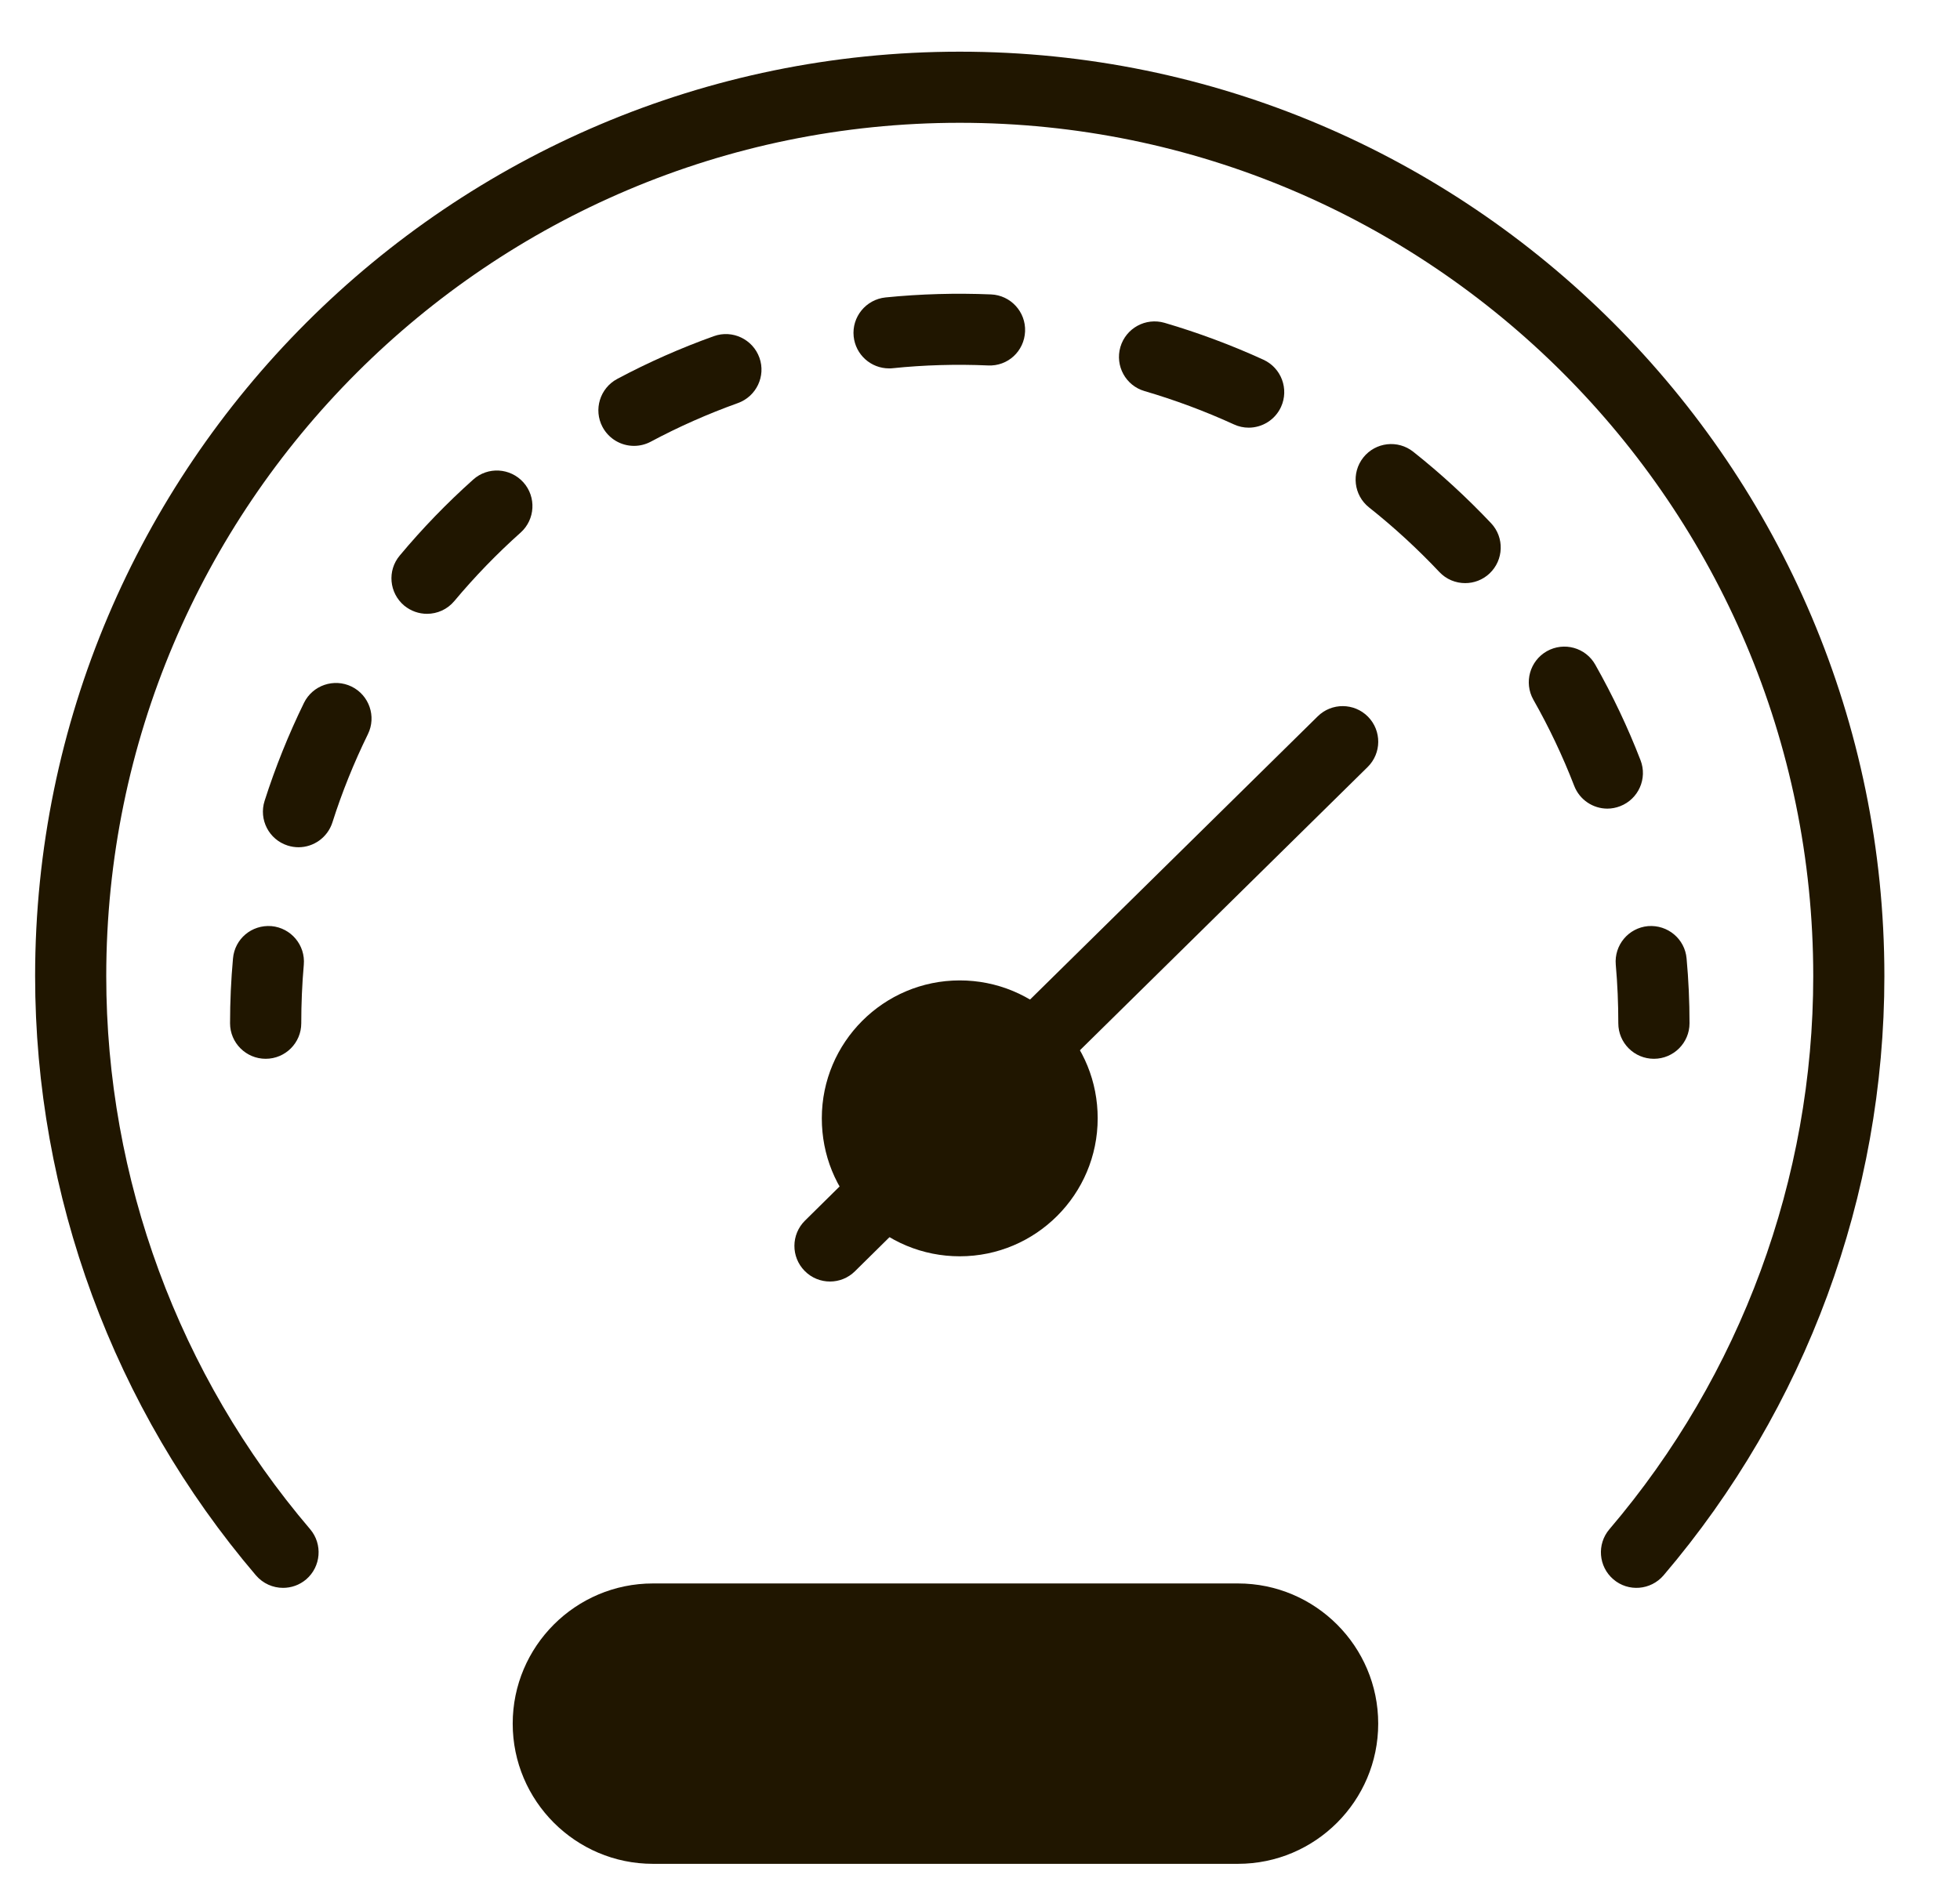
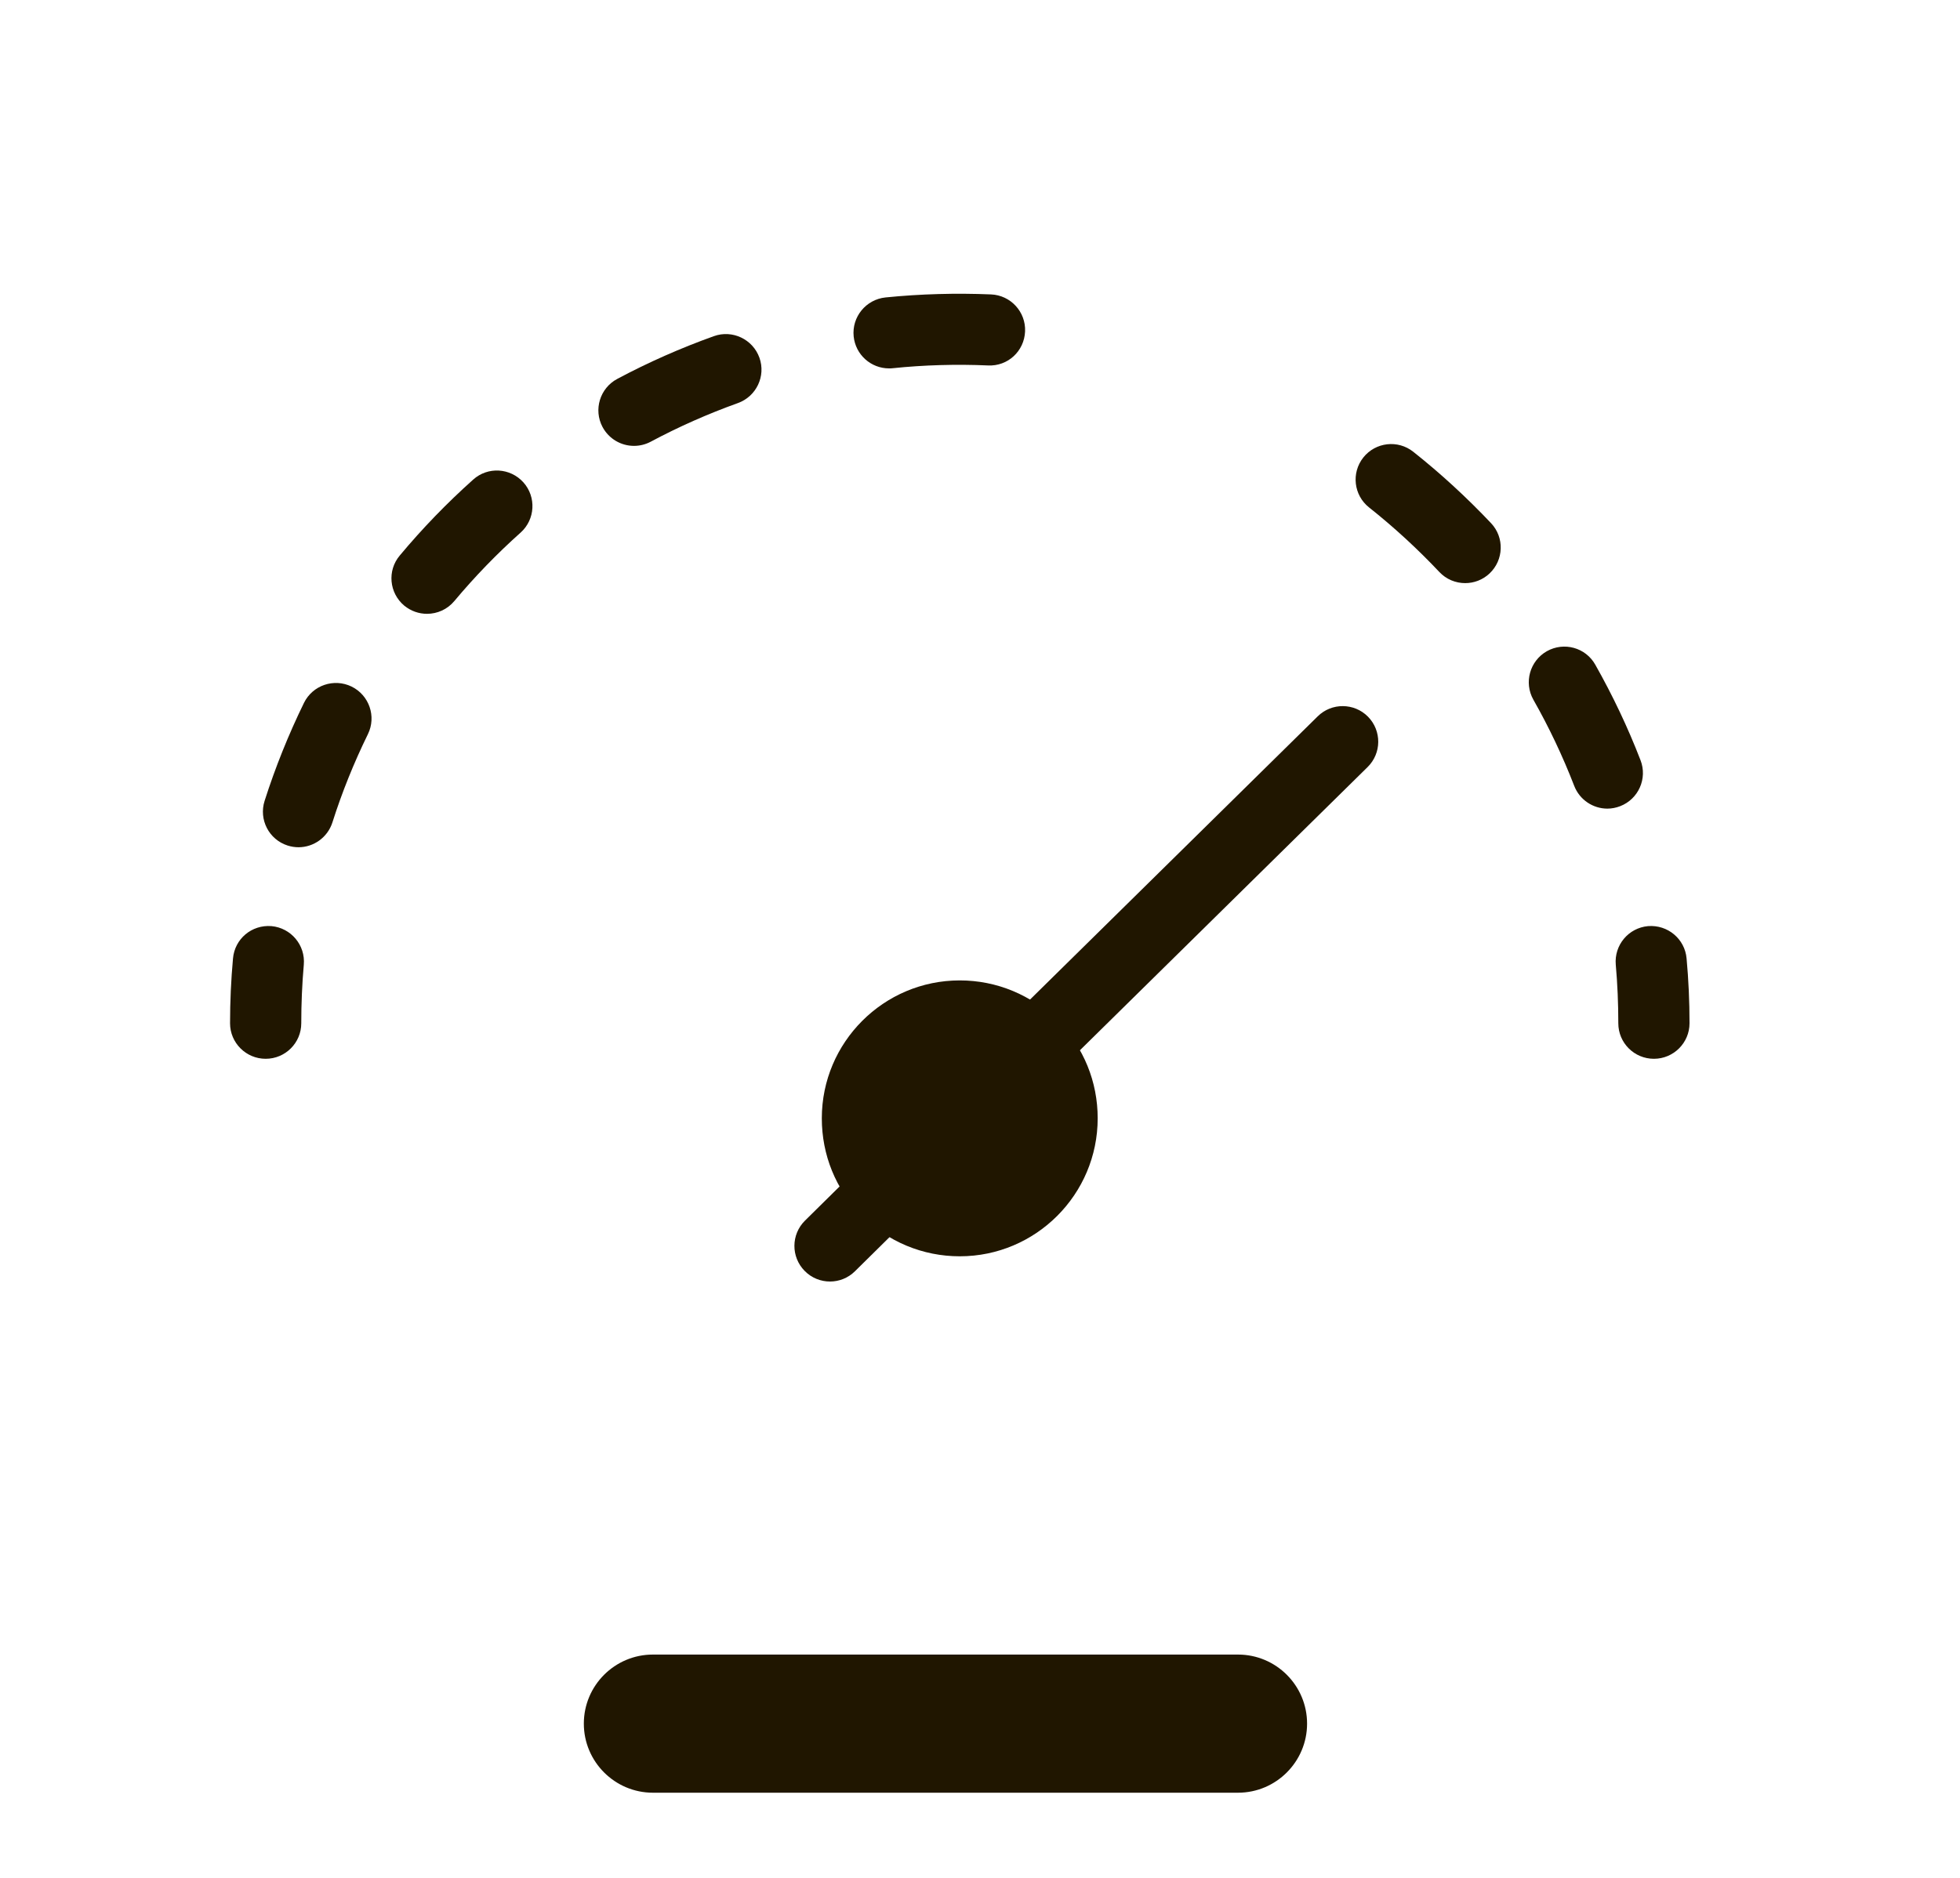
<svg xmlns="http://www.w3.org/2000/svg" width="24px" height="23px" viewBox="0 0 24 23">
  <title>icon_management-audit</title>
  <desc>Created with Sketch.</desc>
  <g id="Page-1" stroke="none" stroke-width="1" fill="none" fill-rule="evenodd">
    <g id="icon_management-audit" transform="translate(0.43, 0.633)" fill="#201600">
      <path d="M19.822,12.335 C19.581,12.335 19.386,12.14 19.386,11.9 C19.386,11.659 19.376,11.418 19.355,11.183 C19.334,10.943 19.51,10.732 19.75,10.71 C19.991,10.691 20.201,10.867 20.222,11.106 C20.246,11.366 20.258,11.633 20.258,11.9 C20.258,12.14 20.062,12.335 19.822,12.335" id="Fill-12" />
      <path d="M10.456,3.879 C10.235,3.879 10.046,3.712 10.023,3.487 C9.999,3.249 10.173,3.035 10.413,3.01 C10.838,2.967 11.279,2.955 11.705,2.973 C11.945,2.983 12.132,3.186 12.122,3.426 C12.112,3.667 11.912,3.855 11.668,3.843 C11.281,3.826 10.885,3.837 10.5,3.877 C10.485,3.879 10.471,3.879 10.456,3.879" id="Path" />
-       <path d="M14.86,4.605 C14.799,4.605 14.737,4.592 14.679,4.565 C14.325,4.403 13.957,4.266 13.585,4.157 C13.354,4.09 13.222,3.848 13.289,3.617 C13.357,3.386 13.598,3.254 13.83,3.321 C14.242,3.442 14.65,3.594 15.041,3.773 C15.26,3.874 15.356,4.132 15.256,4.351 C15.183,4.51 15.025,4.605 14.86,4.605" id="Path" />
      <path d="M7.333,4.828 C7.177,4.828 7.027,4.744 6.948,4.597 C6.835,4.385 6.916,4.121 7.128,4.008 C7.508,3.805 7.907,3.629 8.312,3.484 C8.538,3.403 8.788,3.522 8.869,3.748 C8.95,3.974 8.831,4.223 8.605,4.304 C8.24,4.435 7.88,4.594 7.538,4.777 C7.472,4.812 7.402,4.828 7.333,4.828" id="Path" />
      <path d="M17.511,6.509 C17.395,6.509 17.279,6.463 17.194,6.372 C16.927,6.089 16.638,5.823 16.334,5.582 C16.146,5.433 16.114,5.159 16.264,4.97 C16.414,4.782 16.687,4.751 16.875,4.9 C17.212,5.167 17.532,5.462 17.828,5.775 C17.993,5.95 17.984,6.226 17.809,6.391 C17.725,6.47 17.618,6.509 17.511,6.509" id="Path" />
      <path d="M4.799,6.885 C4.7,6.885 4.602,6.852 4.519,6.784 C4.335,6.629 4.31,6.355 4.465,6.171 C4.741,5.84 5.043,5.528 5.364,5.241 C5.543,5.08 5.818,5.096 5.979,5.275 C6.139,5.454 6.124,5.73 5.945,5.89 C5.655,6.149 5.382,6.431 5.133,6.729 C5.047,6.832 4.923,6.885 4.799,6.885" id="Path" />
      <path d="M19.252,9.271 C19.078,9.271 18.913,9.165 18.846,8.992 C18.706,8.63 18.538,8.275 18.346,7.937 C18.228,7.727 18.302,7.462 18.511,7.343 C18.721,7.225 18.986,7.298 19.104,7.508 C19.316,7.883 19.503,8.276 19.658,8.678 C19.745,8.902 19.633,9.154 19.409,9.241 C19.357,9.261 19.304,9.271 19.252,9.271" id="Path" />
      <path d="M3.225,9.744 C3.181,9.744 3.136,9.737 3.092,9.723 C2.863,9.65 2.737,9.405 2.81,9.176 C2.941,8.766 3.103,8.363 3.292,7.976 C3.398,7.76 3.659,7.671 3.875,7.776 C4.091,7.882 4.181,8.143 4.075,8.359 C3.904,8.708 3.757,9.072 3.64,9.441 C3.58,9.626 3.409,9.744 3.225,9.744" id="Path" />
      <path d="M2.823,12.335 C2.583,12.335 2.387,12.14 2.387,11.9 C2.387,11.636 2.399,11.369 2.423,11.106 C2.444,10.867 2.651,10.691 2.894,10.71 C3.134,10.732 3.311,10.943 3.29,11.183 C3.269,11.42 3.259,11.662 3.259,11.9 C3.259,12.14 3.064,12.335 2.823,12.335" id="Fill-14" />
      <path d="M11.322,12.246 C10.871,12.246 10.504,12.613 10.504,13.064 C10.504,13.283 10.586,13.486 10.736,13.639 C10.892,13.795 11.101,13.883 11.322,13.883 C11.774,13.883 12.141,13.516 12.141,13.064 C12.141,12.847 12.058,12.642 11.908,12.49 C11.752,12.333 11.543,12.246 11.322,12.246" id="Path" />
      <path d="M11.322,14.754 C10.869,14.754 10.441,14.576 10.117,14.252 C9.803,13.933 9.633,13.512 9.633,13.064 C9.633,12.133 10.39,11.375 11.322,11.375 C11.775,11.375 12.203,11.553 12.527,11.877 C12.841,12.197 13.011,12.617 13.011,13.064 C13.011,13.996 12.254,14.754 11.322,14.754" id="Path" />
      <path d="M12.219,12.62 C12.107,12.62 11.994,12.577 11.909,12.49 C11.74,12.318 11.742,12.043 11.914,11.874 L15.705,8.141 C15.876,7.972 16.152,7.974 16.321,8.145 C16.49,8.317 16.488,8.593 16.316,8.762 L12.525,12.495 C12.44,12.578 12.329,12.62 12.219,12.62" id="Fill-16" />
      <path d="M9.733,15.063 C9.621,15.063 9.508,15.02 9.423,14.933 C9.254,14.762 9.256,14.486 9.427,14.317 L10.119,13.634 C10.29,13.465 10.566,13.466 10.735,13.638 C10.904,13.809 10.902,14.084 10.732,14.253 L10.039,14.937 C9.954,15.021 9.844,15.063 9.733,15.063" id="Fill-17" />
      <path d="M7.565,19.632 C7.098,19.632 6.719,20.011 6.719,20.478 C6.719,20.944 7.098,21.324 7.565,21.324 L14.729,21.324 C15.196,21.324 15.575,20.944 15.575,20.478 C15.575,20.011 15.196,19.632 14.729,19.632 L7.565,19.632 Z" id="Path" />
-       <path d="M14.729,22.195 L7.565,22.195 C6.618,22.195 5.848,21.424 5.848,20.478 C5.848,19.531 6.618,18.761 7.565,18.761 L14.729,18.761 C15.676,18.761 16.446,19.531 16.446,20.478 C16.446,21.424 15.676,22.195 14.729,22.195 L14.729,22.195 Z" id="Path" />
-       <path d="M3.036,18.815 C2.913,18.815 2.791,18.763 2.704,18.662 C0.96,16.616 0,14.009 0,11.322 C0,5.079 5.079,0 11.322,0 C17.565,0 22.644,5.079 22.644,11.322 C22.644,14.009 21.684,16.616 19.94,18.662 C19.783,18.845 19.508,18.867 19.326,18.711 C19.143,18.555 19.121,18.28 19.277,18.097 C20.887,16.209 21.773,13.803 21.773,11.322 C21.773,5.559 17.085,0.871 11.322,0.871 C5.559,0.871 0.871,5.559 0.871,11.322 C0.871,13.803 1.758,16.209 3.368,18.097 C3.523,18.28 3.501,18.555 3.319,18.711 C3.237,18.781 3.136,18.815 3.036,18.815" id="Fill-19" />
    </g>
  </g>
</svg>